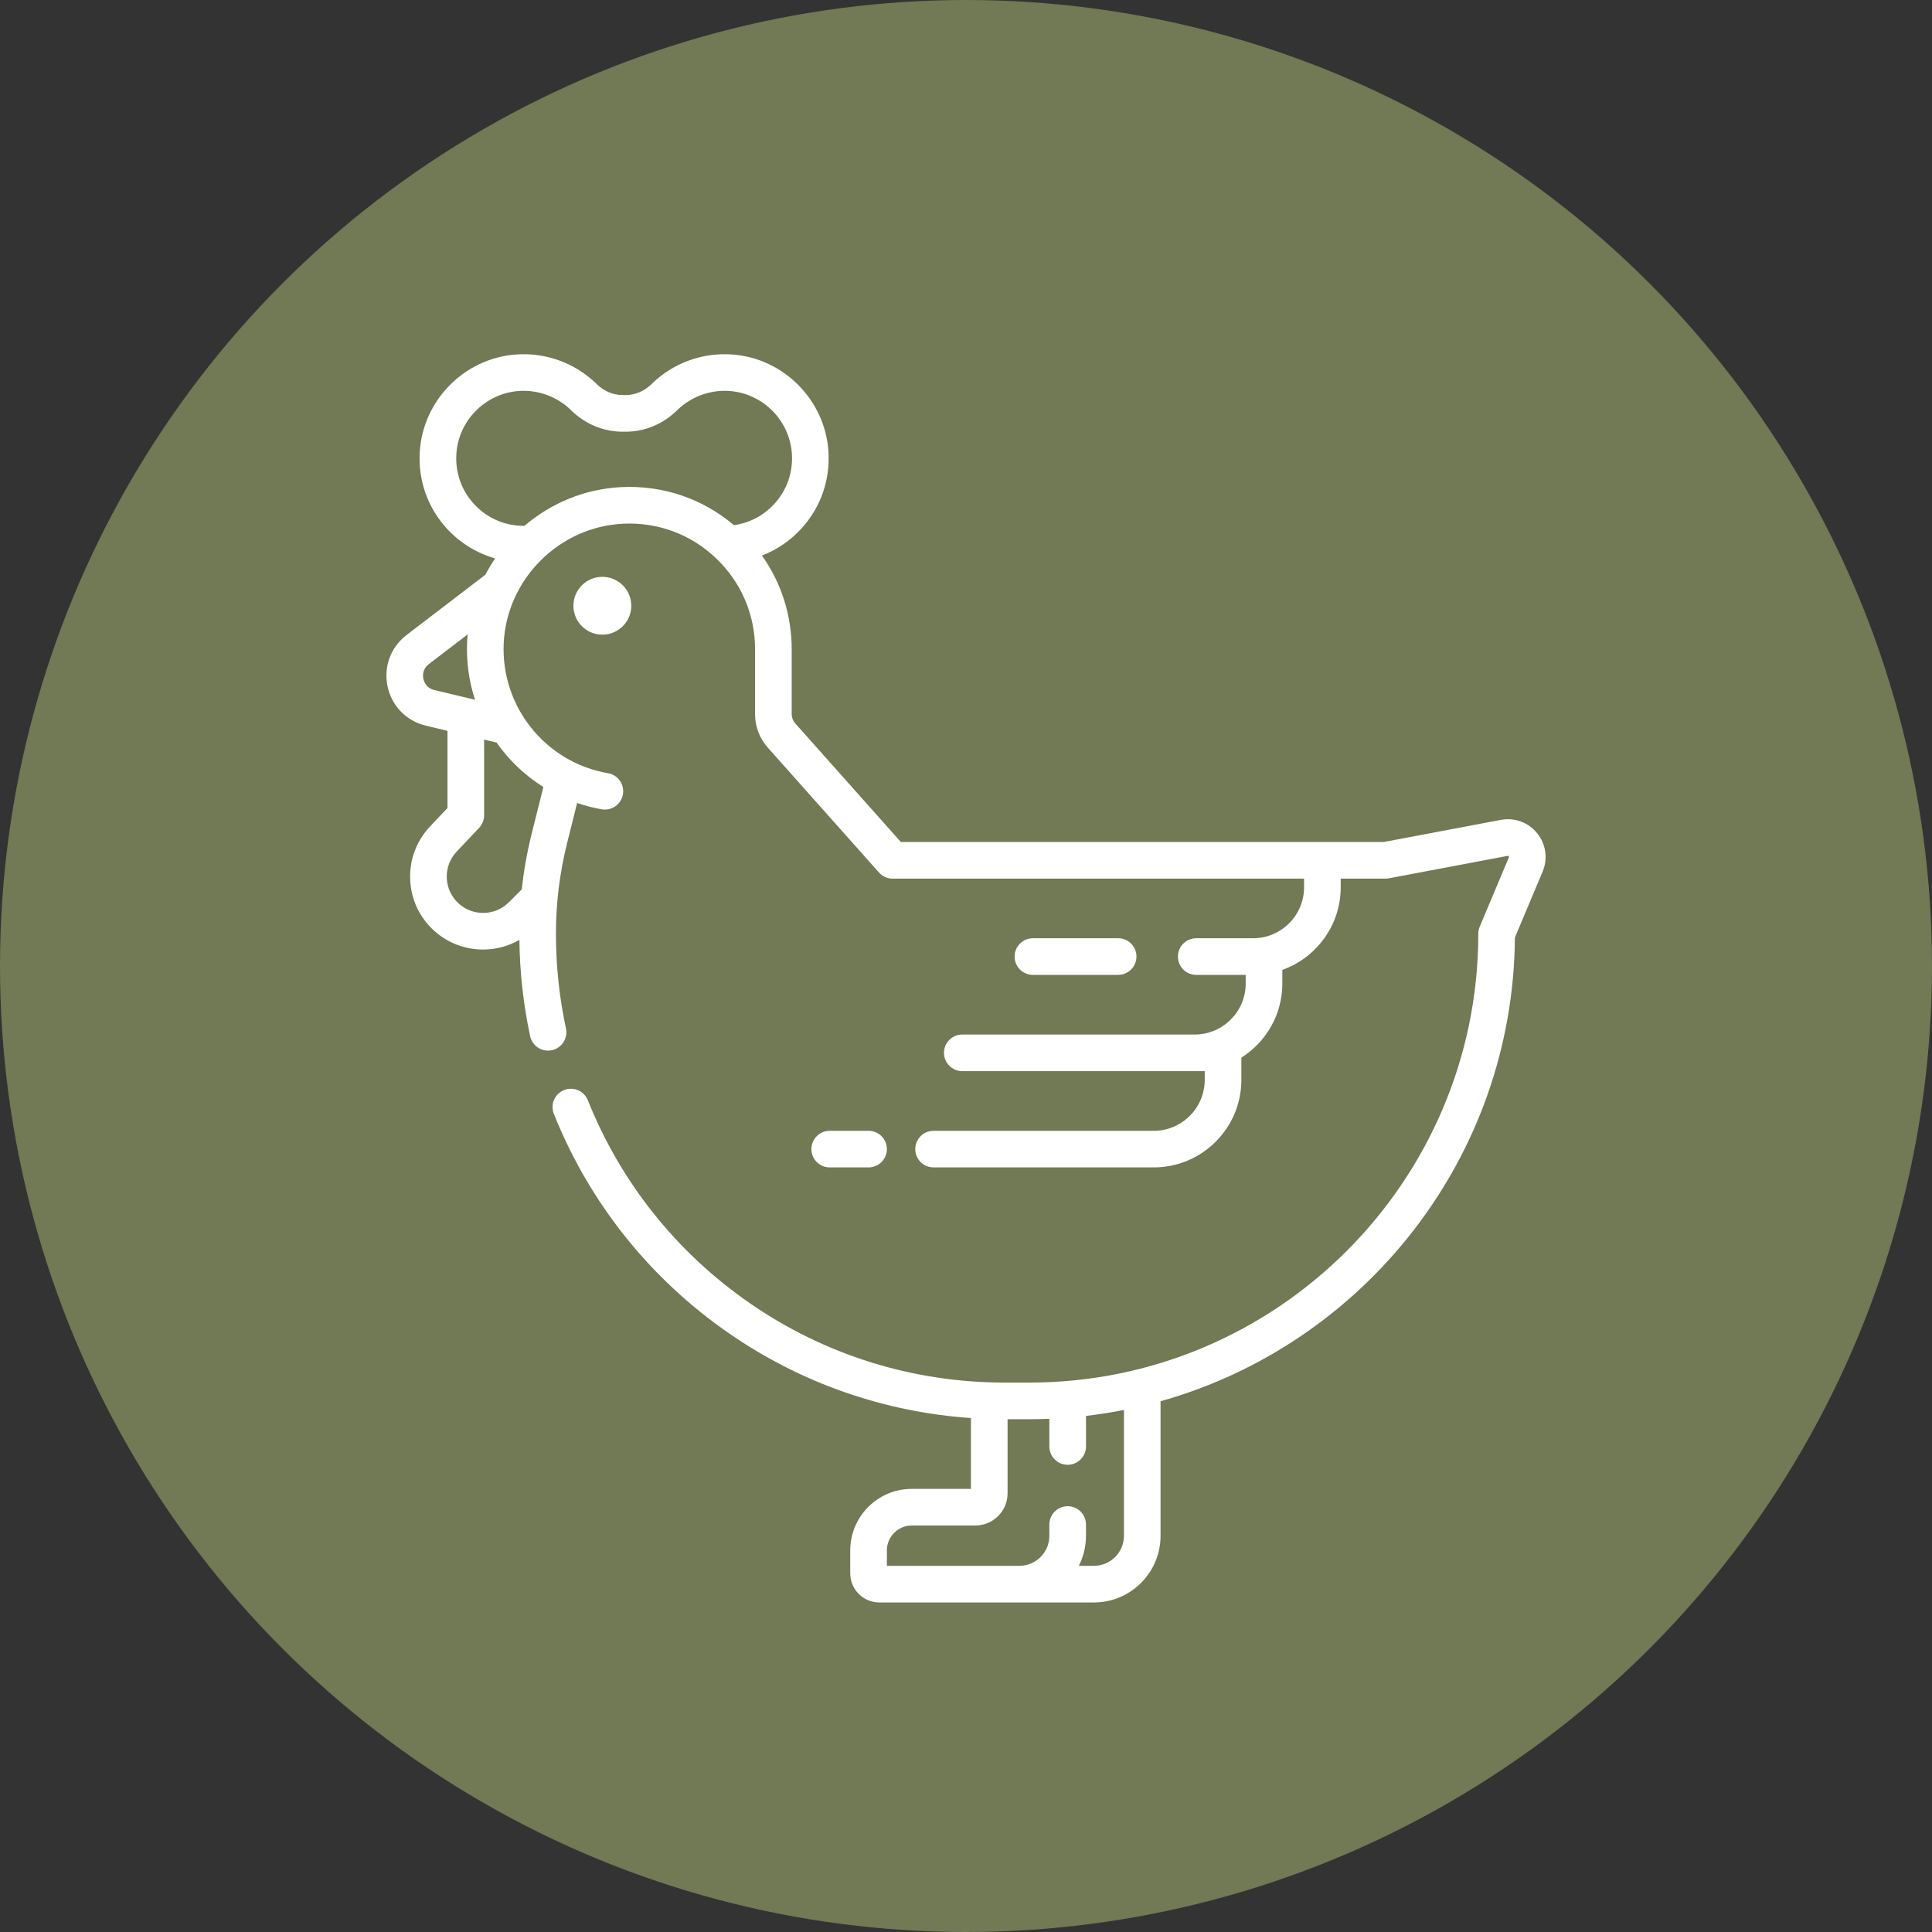
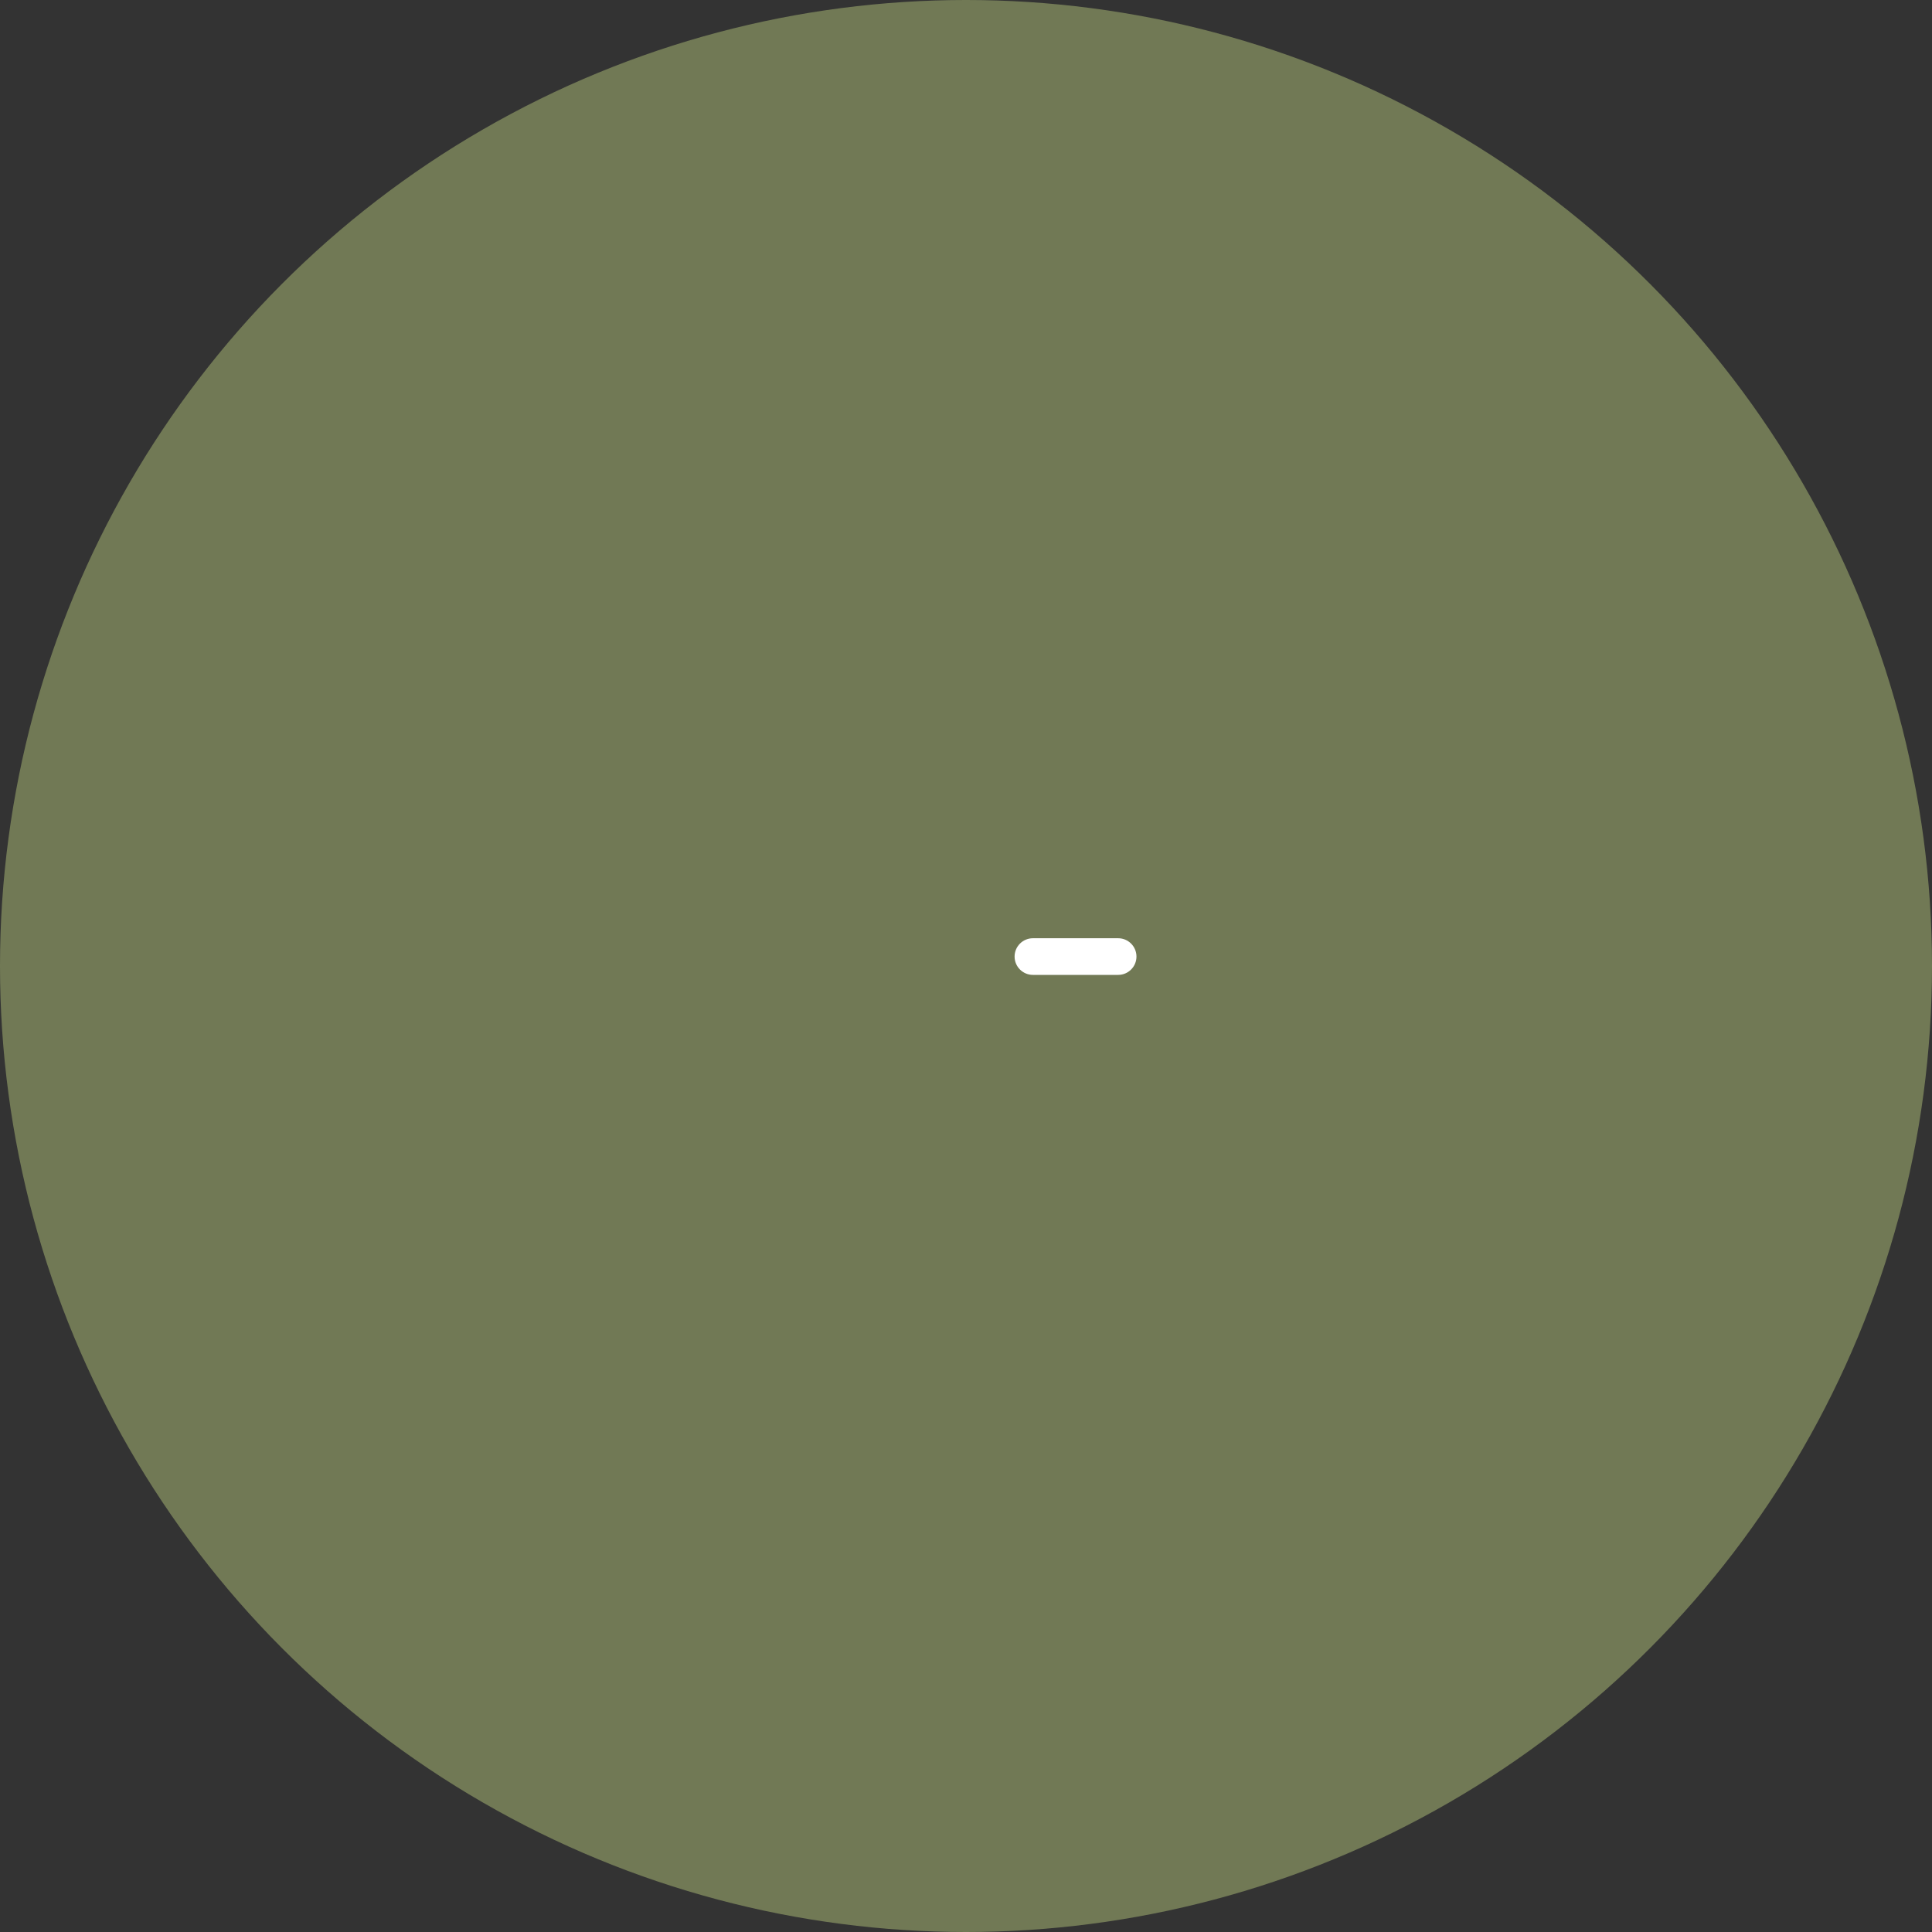
<svg xmlns="http://www.w3.org/2000/svg" width="60" height="60" viewBox="0 0 60 60" fill="none">
  <rect x="0" y="0" width="60" height="60" fill="#333333" stroke="none" />
  <circle cx="30" cy="30" r="30" fill="#717955" />
-   <path d="M18.706 19.71C19.203 19.71 19.605 19.308 19.605 18.812C19.605 18.316 19.203 17.914 18.706 17.914C18.21 17.914 17.808 18.316 17.808 18.812C17.808 19.308 18.21 19.71 18.706 19.71Z" fill="white" />
-   <path d="M47.739 25.877C47.468 25.541 47.035 25.382 46.61 25.462L42.973 26.149H27.977L24.695 22.463C24.625 22.384 24.587 22.284 24.587 22.179V20.164C24.587 19.102 24.263 18.097 23.662 17.253C24.132 17.073 24.557 16.783 24.905 16.396C25.496 15.74 25.788 14.891 25.727 14.006C25.618 12.421 24.341 11.133 22.758 11.01C21.82 10.937 20.901 11.272 20.234 11.928C20.01 12.148 19.724 12.269 19.427 12.269H19.338C19.041 12.269 18.755 12.148 18.531 11.928C17.864 11.272 16.944 10.937 16.008 11.01C14.424 11.133 13.148 12.42 13.038 14.006C12.976 14.913 13.282 15.778 13.9 16.44C14.303 16.872 14.817 17.181 15.377 17.342C15.266 17.505 15.164 17.675 15.072 17.85L12.627 19.72C12.133 20.098 11.907 20.709 12.036 21.317C12.165 21.925 12.62 22.392 13.224 22.536L13.897 22.697V25.093L13.355 25.667C12.931 26.116 12.712 26.704 12.738 27.321C12.765 27.938 13.034 28.505 13.495 28.916C13.925 29.299 14.465 29.489 15.003 29.489C15.393 29.489 15.782 29.389 16.13 29.19C16.142 30.194 16.254 31.199 16.464 32.178C16.521 32.445 16.757 32.628 17.02 32.628C17.059 32.628 17.099 32.623 17.14 32.615C17.447 32.549 17.642 32.246 17.576 31.939C17.37 30.976 17.265 29.987 17.265 28.999C17.265 28.052 17.381 27.105 17.611 26.187L17.923 24.938C18.17 25.022 18.425 25.088 18.689 25.134C18.999 25.187 19.293 24.978 19.346 24.669C19.399 24.359 19.191 24.065 18.881 24.012C16.945 23.681 15.553 21.947 15.643 19.979C15.735 17.987 17.367 16.355 19.359 16.264C20.439 16.214 21.462 16.596 22.24 17.34C23.02 18.084 23.449 19.087 23.449 20.164V22.179C23.449 22.563 23.589 22.933 23.845 23.219L27.297 27.096C27.405 27.217 27.559 27.287 27.722 27.287H40.499V27.555C40.499 28.428 39.789 29.138 38.916 29.138H37.15C36.836 29.138 36.581 29.393 36.581 29.707C36.581 30.021 36.836 30.276 37.15 30.276H38.686V30.545C38.686 31.418 37.976 32.128 37.103 32.128H30.265H29.885C29.571 32.128 29.316 32.383 29.316 32.697C29.316 33.011 29.571 33.266 29.885 33.266H30.265H37.103H37.414V33.534C37.414 34.407 36.704 35.118 35.831 35.118H28.993C28.679 35.118 28.424 35.372 28.424 35.687C28.424 36.001 28.679 36.255 28.993 36.255H35.831C37.331 36.255 38.552 35.035 38.552 33.534V32.846C39.316 32.364 39.824 31.513 39.824 30.545V30.12C40.879 29.745 41.637 28.737 41.637 27.555V27.287H43.026C43.062 27.287 43.097 27.283 43.132 27.277L46.821 26.58C46.83 26.578 46.842 26.576 46.854 26.592C46.867 26.608 46.863 26.618 46.859 26.627L45.954 28.778C45.925 28.848 45.91 28.923 45.91 28.999C45.91 36.684 39.657 42.937 31.971 42.937H31.203C28.362 42.937 25.629 42.088 23.299 40.481C21.023 38.91 19.279 36.728 18.256 34.17C18.14 33.878 17.808 33.736 17.517 33.853C17.225 33.969 17.083 34.3 17.2 34.592C18.306 37.359 20.191 39.719 22.653 41.417C24.885 42.957 27.459 43.853 30.153 44.039V46.238H28.317C27.262 46.238 26.405 47.096 26.405 48.15V48.863C26.405 49.361 26.81 49.766 27.308 49.766H29.29H31.657H33.973C35.114 49.766 36.042 48.838 36.042 47.696V43.517C42.349 41.746 46.995 35.967 47.047 29.115L47.908 27.068C48.076 26.67 48.011 26.213 47.739 25.877V25.877ZM13.149 21.081C13.131 20.996 13.111 20.782 13.318 20.624L14.523 19.703C14.516 19.777 14.51 19.852 14.507 19.927C14.478 20.555 14.566 21.164 14.753 21.732L13.489 21.43C13.236 21.369 13.167 21.166 13.149 21.081V21.081ZM16.875 24.441L16.507 25.911C16.367 26.473 16.266 27.044 16.203 27.62L15.802 28.022C15.379 28.444 14.698 28.464 14.252 28.066C14.023 27.861 13.889 27.579 13.875 27.272C13.862 26.965 13.971 26.672 14.182 26.448L14.879 25.71C14.979 25.604 15.035 25.464 15.035 25.319V22.969L15.421 23.061C15.807 23.61 16.3 24.081 16.875 24.441V24.441ZM19.307 15.127C18.164 15.18 17.113 15.626 16.287 16.33C16.28 16.33 16.272 16.33 16.264 16.33C15.677 16.33 15.133 16.093 14.732 15.664C14.331 15.235 14.133 14.673 14.174 14.084C14.244 13.058 15.071 12.224 16.096 12.144C16.703 12.097 17.301 12.314 17.734 12.739C18.171 13.17 18.741 13.407 19.338 13.407H19.428C20.025 13.407 20.594 13.17 21.032 12.739C21.464 12.314 22.061 12.097 22.67 12.144C23.695 12.224 24.521 13.058 24.592 14.084C24.632 14.659 24.443 15.21 24.06 15.635C23.725 16.007 23.281 16.242 22.793 16.309C21.821 15.486 20.596 15.068 19.307 15.127V15.127ZM34.905 47.696C34.905 48.21 34.486 48.628 33.973 48.628H33.504C33.646 48.348 33.726 48.032 33.726 47.696V47.346C33.726 47.031 33.472 46.777 33.157 46.777C32.843 46.777 32.589 47.031 32.589 47.346V47.696C32.589 48.21 32.17 48.628 31.657 48.628H29.29H27.543V48.15C27.543 47.723 27.89 47.376 28.317 47.376H30.291C30.843 47.376 31.291 46.928 31.291 46.377V44.075H31.971C32.178 44.075 32.384 44.07 32.589 44.062V44.921C32.589 45.235 32.843 45.49 33.157 45.49C33.472 45.49 33.727 45.235 33.727 44.921V43.973C34.124 43.926 34.517 43.865 34.905 43.788V47.696H34.905Z" fill="white" />
  <path d="M34.725 30.276C35.04 30.276 35.294 30.021 35.294 29.707C35.294 29.393 35.04 29.138 34.725 29.138H32.078C31.764 29.138 31.509 29.393 31.509 29.707C31.509 30.021 31.764 30.276 32.078 30.276H34.725Z" fill="white" />
-   <path d="M26.974 36.255C27.288 36.255 27.543 36.001 27.543 35.687C27.543 35.372 27.288 35.118 26.974 35.118H25.768C25.453 35.118 25.199 35.372 25.199 35.687C25.199 36.001 25.453 36.255 25.768 36.255H26.974Z" fill="white" />
</svg>